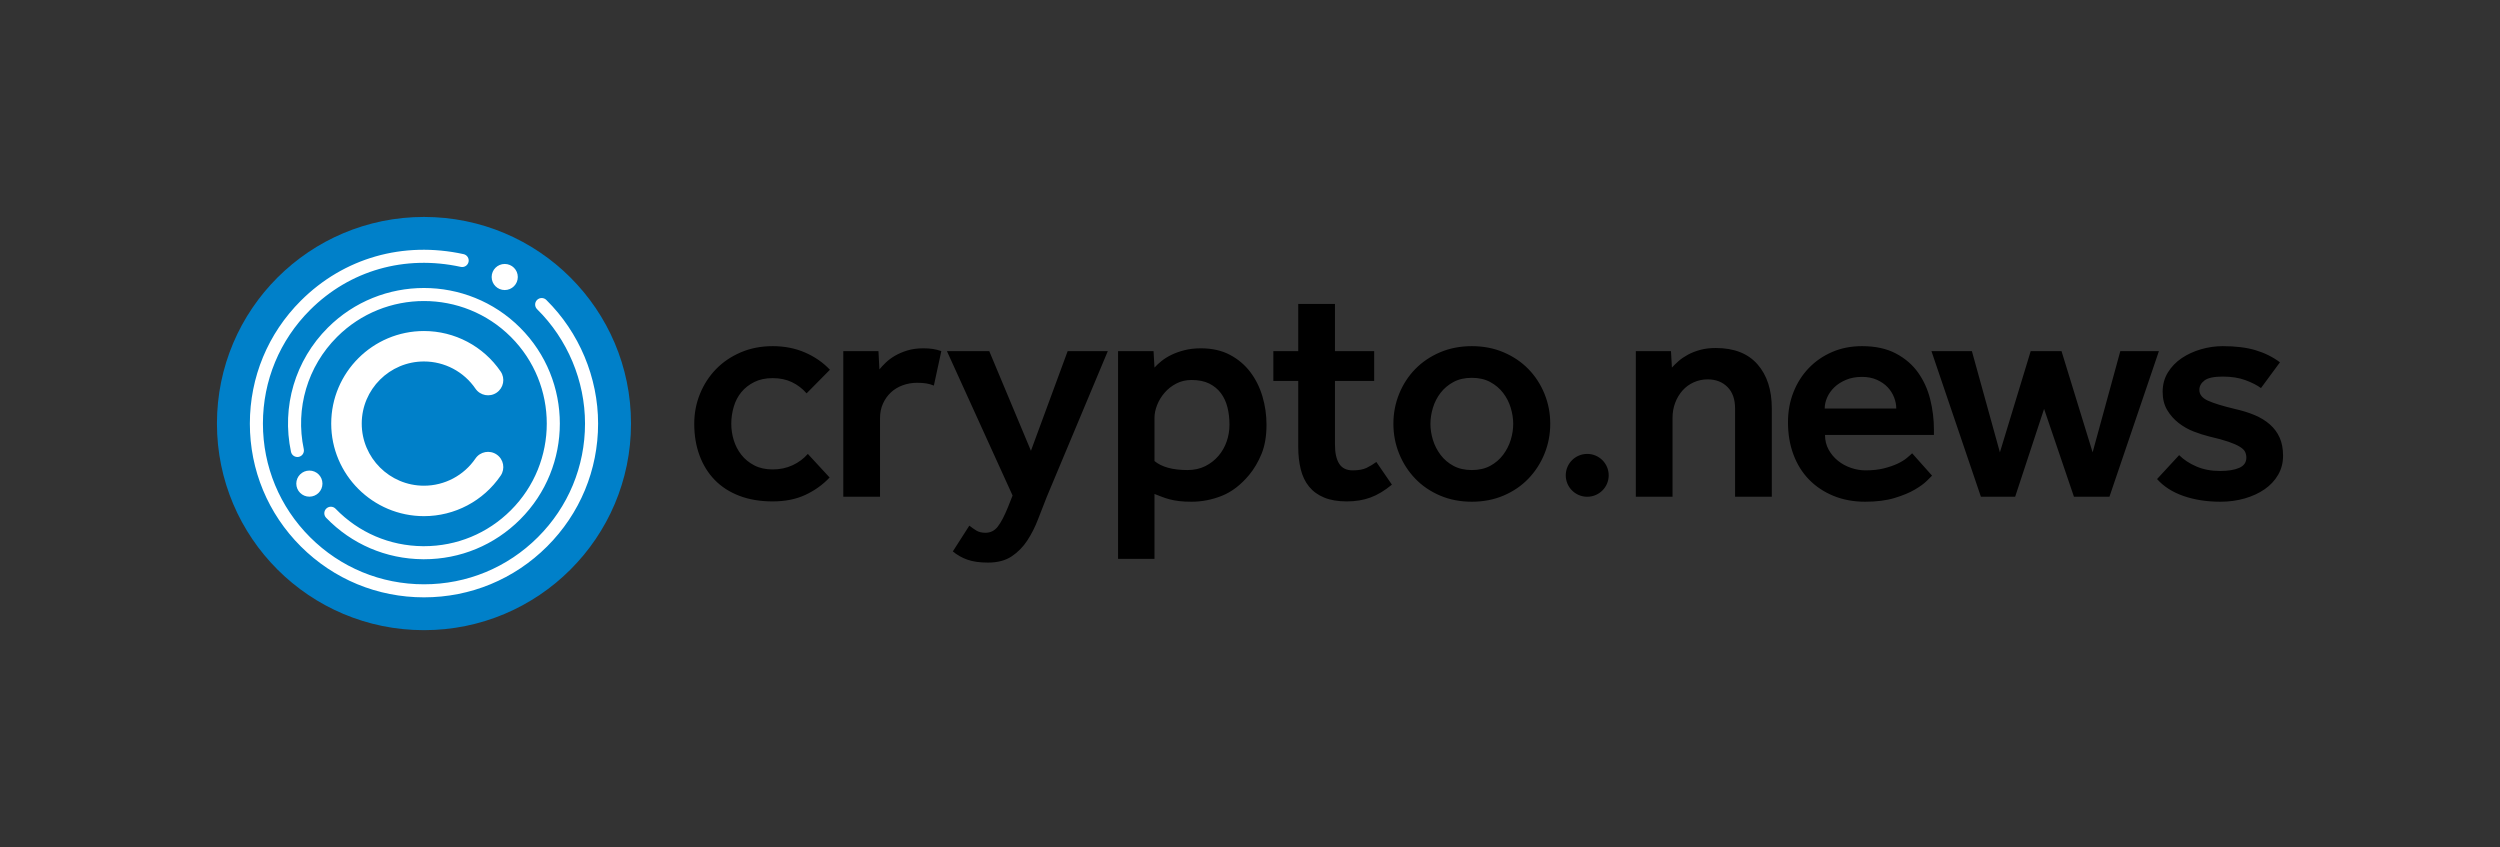
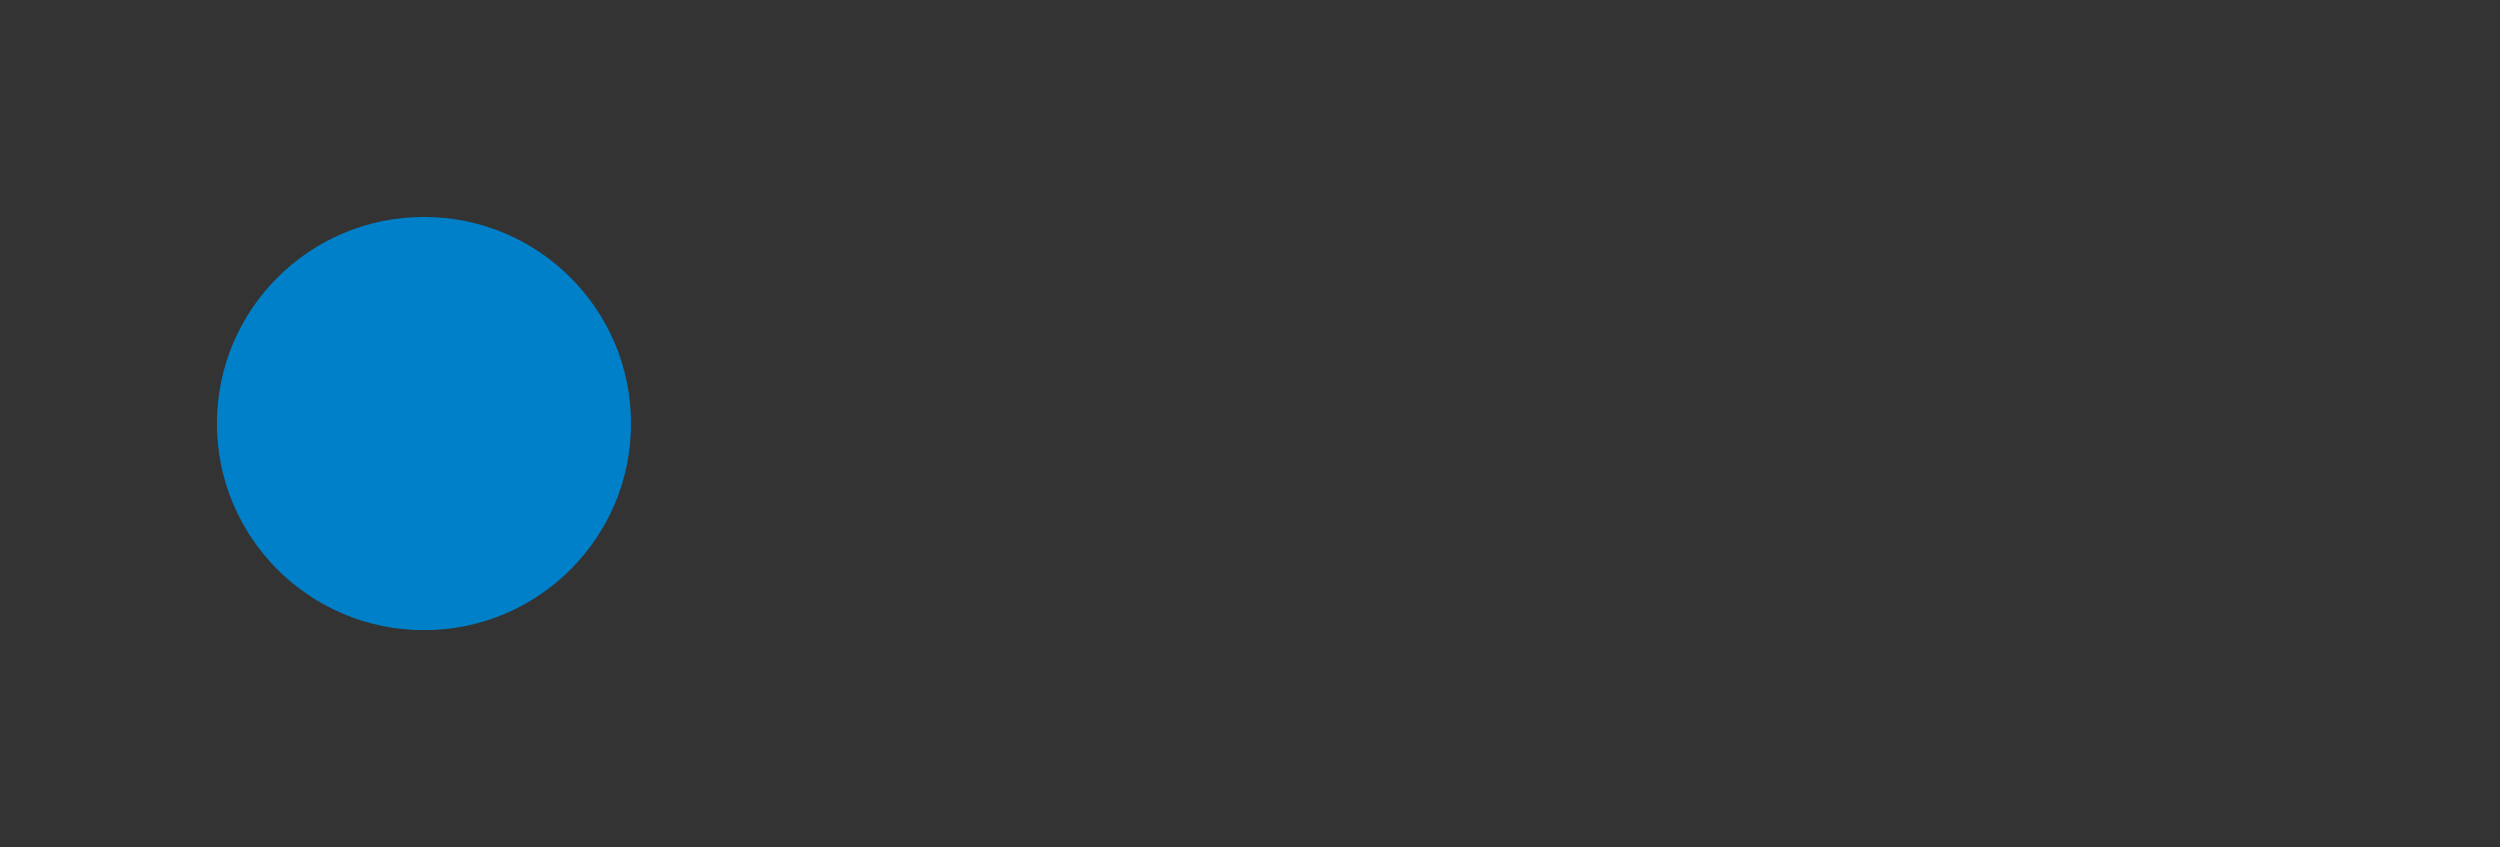
<svg xmlns="http://www.w3.org/2000/svg" width="242" height="82" viewBox="0 0 242 82" fill="none">
  <rect x="0" y="0" width="242" height="82" fill="#333333" stroke="none" />
-   <path fill-rule="evenodd" clip-rule="evenodd" d="M153.643 43.938C152.495 43.938 151.565 44.866 151.565 46.012C151.565 47.157 152.495 48.086 153.643 48.086C154.791 48.086 155.722 47.157 155.722 46.012C155.722 44.866 154.791 43.938 153.643 43.938ZM220.669 42.36C220.449 41.869 220.132 41.443 219.721 41.082C219.309 40.721 218.817 40.42 218.245 40.18C217.672 39.94 217.025 39.74 216.302 39.579C215.137 39.299 214.278 39.033 213.726 38.783C213.174 38.532 212.898 38.186 212.898 37.745C212.898 37.385 213.064 37.079 213.395 36.828C213.726 36.578 214.314 36.453 215.157 36.453C216.001 36.453 216.734 36.568 217.356 36.798C217.978 37.029 218.481 37.285 218.862 37.565L220.7 35.07C219.997 34.549 219.209 34.158 218.335 33.898C217.462 33.637 216.402 33.507 215.157 33.507C214.454 33.507 213.756 33.607 213.064 33.807C212.371 34.008 211.748 34.294 211.196 34.664C210.644 35.035 210.197 35.496 209.856 36.047C209.514 36.598 209.344 37.224 209.344 37.926C209.344 38.607 209.489 39.194 209.78 39.684C210.071 40.176 210.443 40.596 210.895 40.947C211.347 41.297 211.834 41.573 212.356 41.773C212.878 41.974 213.38 42.134 213.862 42.254C214.645 42.435 215.268 42.605 215.73 42.765C216.191 42.926 216.553 43.086 216.814 43.246C217.075 43.407 217.245 43.572 217.326 43.743C217.406 43.913 217.447 44.099 217.447 44.299C217.447 44.76 217.215 45.09 216.754 45.291C216.292 45.491 215.679 45.591 214.916 45.591C214.053 45.591 213.284 45.446 212.612 45.156C211.939 44.865 211.382 44.499 210.94 44.058L208.802 46.373C209.444 47.094 210.297 47.641 211.362 48.011C212.426 48.382 213.621 48.567 214.946 48.567C215.77 48.567 216.548 48.462 217.281 48.252C218.014 48.041 218.656 47.746 219.209 47.365C219.761 46.984 220.198 46.518 220.519 45.967C220.84 45.416 221.001 44.8 221.001 44.118C221.001 43.437 220.89 42.851 220.669 42.36ZM205.247 33.988L202.566 43.787L199.554 33.988H196.572L193.59 43.787L190.879 33.988H186.963L191.752 48.086H195.066L197.867 39.579L200.759 48.086H204.193L208.982 33.988H205.247ZM183.559 39.549C183.559 39.188 183.488 38.827 183.348 38.467C183.208 38.106 183.002 37.781 182.731 37.49C182.46 37.2 182.113 36.959 181.691 36.768C181.27 36.578 180.788 36.483 180.246 36.483C179.663 36.483 179.146 36.578 178.694 36.768C178.242 36.959 177.866 37.2 177.565 37.49C177.263 37.781 177.032 38.106 176.872 38.467C176.711 38.827 176.631 39.188 176.631 39.549H183.559ZM186.842 38.647C187.083 39.609 187.204 40.591 187.204 41.593V42.104H176.661C176.661 42.625 176.776 43.096 177.007 43.517C177.238 43.938 177.539 44.299 177.911 44.599C178.283 44.9 178.704 45.13 179.176 45.291C179.648 45.451 180.115 45.531 180.577 45.531C181.259 45.531 181.857 45.466 182.369 45.336C182.881 45.206 183.318 45.055 183.679 44.885C184.041 44.715 184.337 44.534 184.568 44.343C184.799 44.154 184.975 43.998 185.095 43.878L187.023 46.042C186.963 46.102 186.797 46.267 186.526 46.538C186.255 46.809 185.863 47.094 185.351 47.395C184.839 47.696 184.186 47.966 183.394 48.206C182.6 48.447 181.651 48.567 180.547 48.567C179.422 48.567 178.397 48.377 177.474 47.996C176.55 47.615 175.762 47.089 175.11 46.418C174.457 45.747 173.955 44.94 173.604 43.998C173.252 43.056 173.077 42.014 173.077 40.871C173.077 39.83 173.252 38.863 173.604 37.971C173.955 37.079 174.447 36.303 175.079 35.641C175.712 34.98 176.465 34.459 177.339 34.078C178.212 33.698 179.181 33.507 180.246 33.507C181.531 33.507 182.62 33.742 183.514 34.213C184.407 34.684 185.125 35.301 185.668 36.062C186.21 36.824 186.602 37.685 186.842 38.647ZM166.088 33.687C165.526 33.687 165.024 33.747 164.582 33.868C164.14 33.988 163.743 34.143 163.392 34.333C163.041 34.524 162.739 34.73 162.488 34.95C162.237 35.17 162.022 35.381 161.841 35.581L161.751 33.988H158.347V48.086H161.901V40.451C161.901 39.93 161.986 39.444 162.157 38.993C162.327 38.542 162.564 38.147 162.865 37.805C163.166 37.465 163.528 37.2 163.949 37.009C164.371 36.819 164.823 36.723 165.305 36.723C166.088 36.723 166.725 36.969 167.218 37.46C167.71 37.951 167.956 38.647 167.956 39.549V48.086H171.51V39.519C171.51 37.736 171.048 36.318 170.125 35.265C169.201 34.213 167.855 33.687 166.088 33.687ZM146.479 41.022C146.479 40.521 146.398 40.005 146.238 39.474C146.077 38.943 145.831 38.462 145.5 38.031C145.168 37.6 144.751 37.249 144.25 36.979C143.747 36.708 143.155 36.573 142.473 36.573C141.789 36.573 141.197 36.708 140.695 36.979C140.193 37.249 139.776 37.6 139.445 38.031C139.114 38.462 138.868 38.943 138.707 39.474C138.546 40.005 138.466 40.521 138.466 41.022C138.466 41.543 138.546 42.064 138.707 42.585C138.868 43.106 139.114 43.587 139.445 44.028C139.776 44.469 140.193 44.825 140.695 45.095C141.197 45.366 141.789 45.501 142.473 45.501C143.155 45.501 143.747 45.366 144.25 45.095C144.751 44.825 145.168 44.469 145.5 44.028C145.831 43.587 146.077 43.106 146.238 42.585C146.398 42.064 146.479 41.543 146.479 41.022ZM149.506 38.121C149.877 39.033 150.063 40 150.063 41.022C150.063 42.044 149.877 43.011 149.506 43.923C149.134 44.835 148.617 45.636 147.955 46.327C147.292 47.019 146.494 47.565 145.56 47.966C144.626 48.367 143.597 48.567 142.473 48.567C141.347 48.567 140.319 48.367 139.385 47.966C138.451 47.565 137.653 47.019 136.99 46.327C136.327 45.636 135.81 44.835 135.439 43.923C135.067 43.011 134.881 42.044 134.881 41.022C134.881 40 135.067 39.033 135.439 38.121C135.81 37.209 136.327 36.413 136.99 35.731C137.653 35.05 138.451 34.509 139.385 34.108C140.319 33.708 141.347 33.507 142.473 33.507C143.597 33.507 144.626 33.708 145.56 34.108C146.494 34.509 147.292 35.05 147.955 35.731C148.617 36.413 149.134 37.209 149.506 38.121ZM132.282 45.291C131.951 45.451 131.504 45.531 130.942 45.531C130.339 45.531 129.902 45.316 129.631 44.885C129.36 44.454 129.225 43.838 129.225 43.036V36.874H133.02V33.988H129.225V29.418H125.67V33.988H123.26V36.874H125.67V43.277C125.67 44.058 125.75 44.775 125.911 45.426C126.072 46.077 126.338 46.633 126.709 47.094C127.081 47.555 127.568 47.911 128.17 48.161C128.773 48.412 129.506 48.537 130.369 48.537C131.213 48.537 131.976 48.412 132.659 48.161C133.341 47.911 134.034 47.495 134.737 46.914L133.231 44.719C132.93 44.94 132.614 45.13 132.282 45.291ZM119.013 41.112C119.013 40.511 118.948 39.95 118.817 39.429C118.687 38.908 118.476 38.452 118.185 38.061C117.893 37.67 117.517 37.36 117.055 37.129C116.593 36.899 116.021 36.783 115.338 36.783C114.796 36.783 114.304 36.899 113.862 37.129C113.42 37.36 113.044 37.655 112.733 38.016C112.421 38.377 112.18 38.773 112.01 39.203C111.839 39.635 111.754 40.05 111.754 40.451V44.629C112.457 45.211 113.521 45.501 114.947 45.501C115.589 45.501 116.161 45.376 116.664 45.125C117.165 44.875 117.592 44.544 117.944 44.133C118.295 43.723 118.562 43.257 118.742 42.735C118.923 42.214 119.013 41.673 119.013 41.112ZM122.206 38.377C122.467 39.258 122.598 40.17 122.598 41.112C122.598 42.214 122.437 43.156 122.116 43.938C121.794 44.719 121.393 45.401 120.911 45.982C120.107 46.944 119.229 47.615 118.275 47.996C117.321 48.377 116.342 48.567 115.338 48.567C114.876 48.567 114.48 48.547 114.148 48.507C113.817 48.467 113.516 48.412 113.245 48.342C112.974 48.271 112.722 48.191 112.492 48.101C112.261 48.011 112.014 47.916 111.754 47.816V54.098H108.229V33.988H111.663L111.754 35.581C111.934 35.381 112.16 35.17 112.431 34.95C112.703 34.73 113.024 34.529 113.395 34.349C113.767 34.168 114.188 34.018 114.66 33.898C115.132 33.777 115.659 33.717 116.242 33.717C117.326 33.717 118.265 33.928 119.059 34.349C119.851 34.769 120.509 35.325 121.031 36.017C121.553 36.708 121.945 37.495 122.206 38.377ZM99.795 43.637L95.759 33.988H91.662L98.018 47.966L97.566 49.108C97.224 49.95 96.898 50.571 96.587 50.972C96.275 51.373 95.879 51.573 95.397 51.573C95.035 51.573 94.734 51.498 94.493 51.348C94.252 51.197 94.031 51.042 93.831 50.882L92.234 53.377C92.636 53.717 93.103 53.983 93.635 54.173C94.167 54.364 94.835 54.459 95.638 54.459C96.562 54.459 97.325 54.259 97.927 53.858C98.53 53.457 99.037 52.941 99.449 52.31C99.86 51.678 100.207 50.992 100.488 50.251C100.769 49.509 101.05 48.788 101.332 48.086L107.236 33.988H103.35L99.795 43.637ZM89.373 33.717C88.79 33.717 88.273 33.788 87.822 33.928C87.37 34.068 86.973 34.239 86.632 34.439C86.29 34.639 85.994 34.859 85.743 35.1C85.492 35.34 85.286 35.561 85.126 35.761L85.035 33.988H81.631V48.086H85.186V40.481C85.186 39.96 85.281 39.489 85.472 39.068C85.663 38.647 85.919 38.287 86.24 37.986C86.561 37.685 86.943 37.455 87.385 37.294C87.826 37.134 88.288 37.054 88.77 37.054C89.112 37.054 89.408 37.074 89.659 37.114C89.91 37.154 90.156 37.224 90.397 37.325L91.12 33.988C90.839 33.888 90.563 33.818 90.291 33.777C90.02 33.737 89.714 33.717 89.373 33.717ZM71.029 39.368C70.868 39.91 70.788 40.461 70.788 41.022C70.788 41.563 70.868 42.094 71.029 42.615C71.189 43.136 71.435 43.607 71.766 44.028C72.098 44.449 72.514 44.79 73.017 45.05C73.518 45.311 74.111 45.441 74.794 45.441C75.497 45.441 76.139 45.305 76.722 45.035C77.304 44.765 77.796 44.399 78.198 43.938L80.306 46.222C79.644 46.924 78.861 47.485 77.957 47.906C77.053 48.327 75.999 48.537 74.794 48.537C73.589 48.537 72.514 48.357 71.571 47.996C70.627 47.635 69.834 47.124 69.191 46.463C68.548 45.802 68.056 45.01 67.715 44.088C67.374 43.166 67.203 42.145 67.203 41.022C67.203 40 67.388 39.033 67.76 38.121C68.132 37.209 68.649 36.413 69.312 35.731C69.974 35.05 70.772 34.509 71.706 34.108C72.64 33.708 73.669 33.507 74.794 33.507C75.939 33.507 76.982 33.712 77.927 34.123C78.871 34.534 79.674 35.09 80.337 35.791L78.077 38.076C77.675 37.615 77.204 37.254 76.661 36.994C76.119 36.734 75.497 36.603 74.794 36.603C74.111 36.603 73.518 36.729 73.017 36.979C72.514 37.23 72.098 37.555 71.766 37.956C71.435 38.357 71.189 38.827 71.029 39.368Z" fill="black" />
  <path fill-rule="evenodd" clip-rule="evenodd" d="M61.082 41C61.082 29.954 52.11 21 41.041 21C29.973 21 21 29.954 21 41C21 52.046 29.973 61 41.041 61C52.11 61 61.082 52.046 61.082 41Z" fill="#0080C9" />
-   <path fill-rule="evenodd" clip-rule="evenodd" d="M29.947 45.552C29.248 45.552 28.681 46.117 28.681 46.815C28.681 47.513 29.248 48.078 29.947 48.078C30.646 48.078 31.213 47.513 31.213 46.815C31.213 46.117 30.646 45.552 29.947 45.552ZM52.959 52.897C56.143 49.719 57.896 45.495 57.896 41.002C57.896 36.538 56.068 32.175 52.88 29.031C52.632 28.787 52.231 28.788 51.985 29.037C51.739 29.285 51.742 29.685 51.99 29.93C54.939 32.838 56.63 36.873 56.63 41.002C56.63 45.158 55.009 49.065 52.064 52.003C49.12 54.942 45.205 56.56 41.041 56.56C36.877 56.56 32.962 54.942 30.017 52.003C27.073 49.065 25.451 45.158 25.451 41.003C25.451 36.847 27.073 32.94 30.017 30.002C33.857 26.17 39.174 24.651 44.602 25.834C44.944 25.91 45.281 25.693 45.356 25.352C45.43 25.011 45.214 24.675 44.873 24.6C39.014 23.323 33.273 24.966 29.122 29.108C25.939 32.286 24.186 36.51 24.186 41.003C24.185 45.495 25.939 49.719 29.122 52.897C32.306 56.074 36.539 57.824 41.041 57.823C45.542 57.823 49.776 56.073 52.959 52.897ZM48.858 25.551C48.158 25.551 47.592 26.117 47.592 26.814C47.592 27.512 48.158 28.077 48.858 28.077C49.556 28.077 50.123 27.512 50.123 26.814C50.123 26.117 49.556 25.551 48.858 25.551ZM50.344 50.288C55.475 45.168 55.475 36.837 50.344 31.717C45.214 26.598 36.866 26.598 31.735 31.717C28.573 34.873 27.24 39.367 28.168 43.737C28.241 44.079 28.578 44.296 28.919 44.225C29.26 44.152 29.479 43.817 29.406 43.476C28.567 39.525 29.772 35.463 32.63 32.611C37.267 27.983 44.812 27.983 49.449 32.611C54.087 37.238 54.087 44.768 49.449 49.395C47.201 51.639 44.219 52.871 41.042 52.871C41.007 52.871 40.971 52.871 40.936 52.871C37.721 52.843 34.718 51.555 32.482 49.244C32.239 48.993 31.838 48.986 31.587 49.228C31.335 49.471 31.328 49.871 31.571 50.122C34.045 52.678 37.367 54.103 40.925 54.134C40.964 54.134 41.003 54.135 41.043 54.135C44.557 54.135 47.856 52.771 50.344 50.288ZM41.04 49.963C36.09 49.963 32.062 45.943 32.062 41.003C32.062 36.062 36.09 32.043 41.04 32.043C44.013 32.043 46.788 33.508 48.464 35.962C48.923 36.635 48.749 37.551 48.075 38.01C47.402 38.468 46.483 38.294 46.024 37.622C44.898 35.974 43.035 34.99 41.04 34.99C37.718 34.99 35.016 37.688 35.016 41.003C35.016 44.318 37.718 47.016 41.04 47.016C43.035 47.016 44.898 46.032 46.024 44.384C46.483 43.711 47.402 43.538 48.075 43.996C48.749 44.454 48.923 45.371 48.464 46.044C46.788 48.498 44.013 49.963 41.04 49.963Z" fill="white" />
</svg>